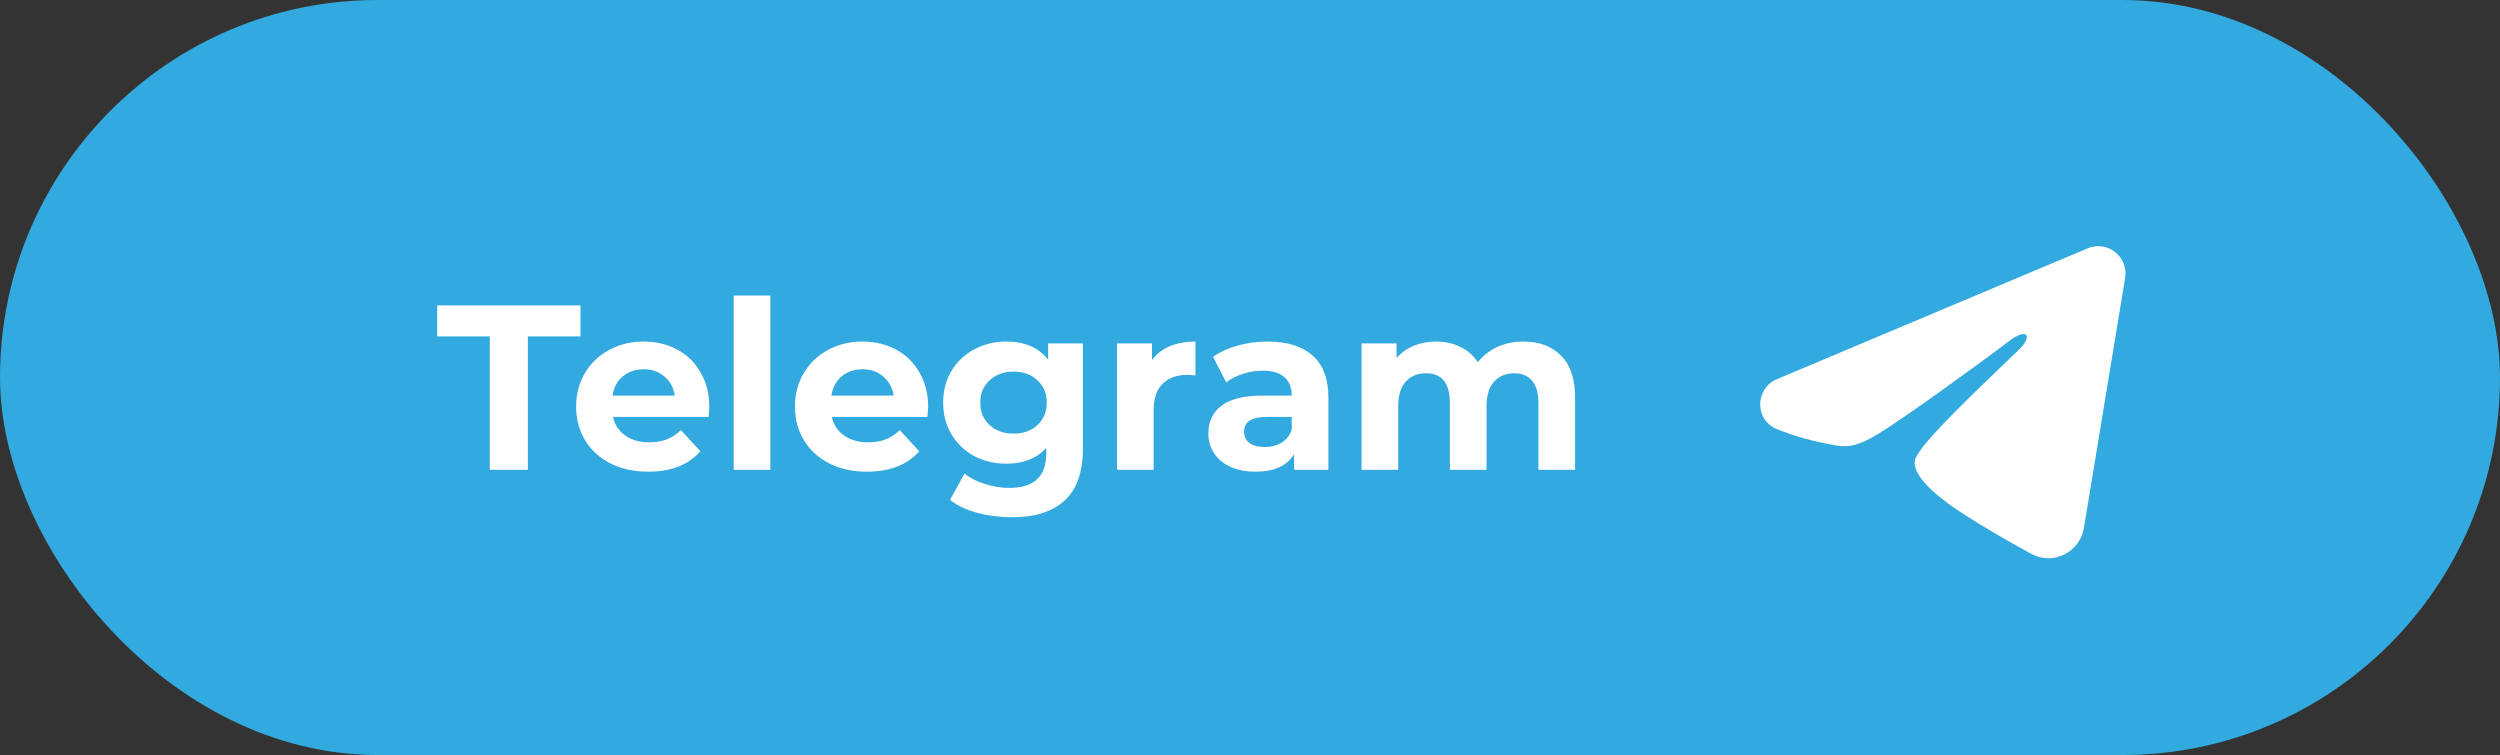
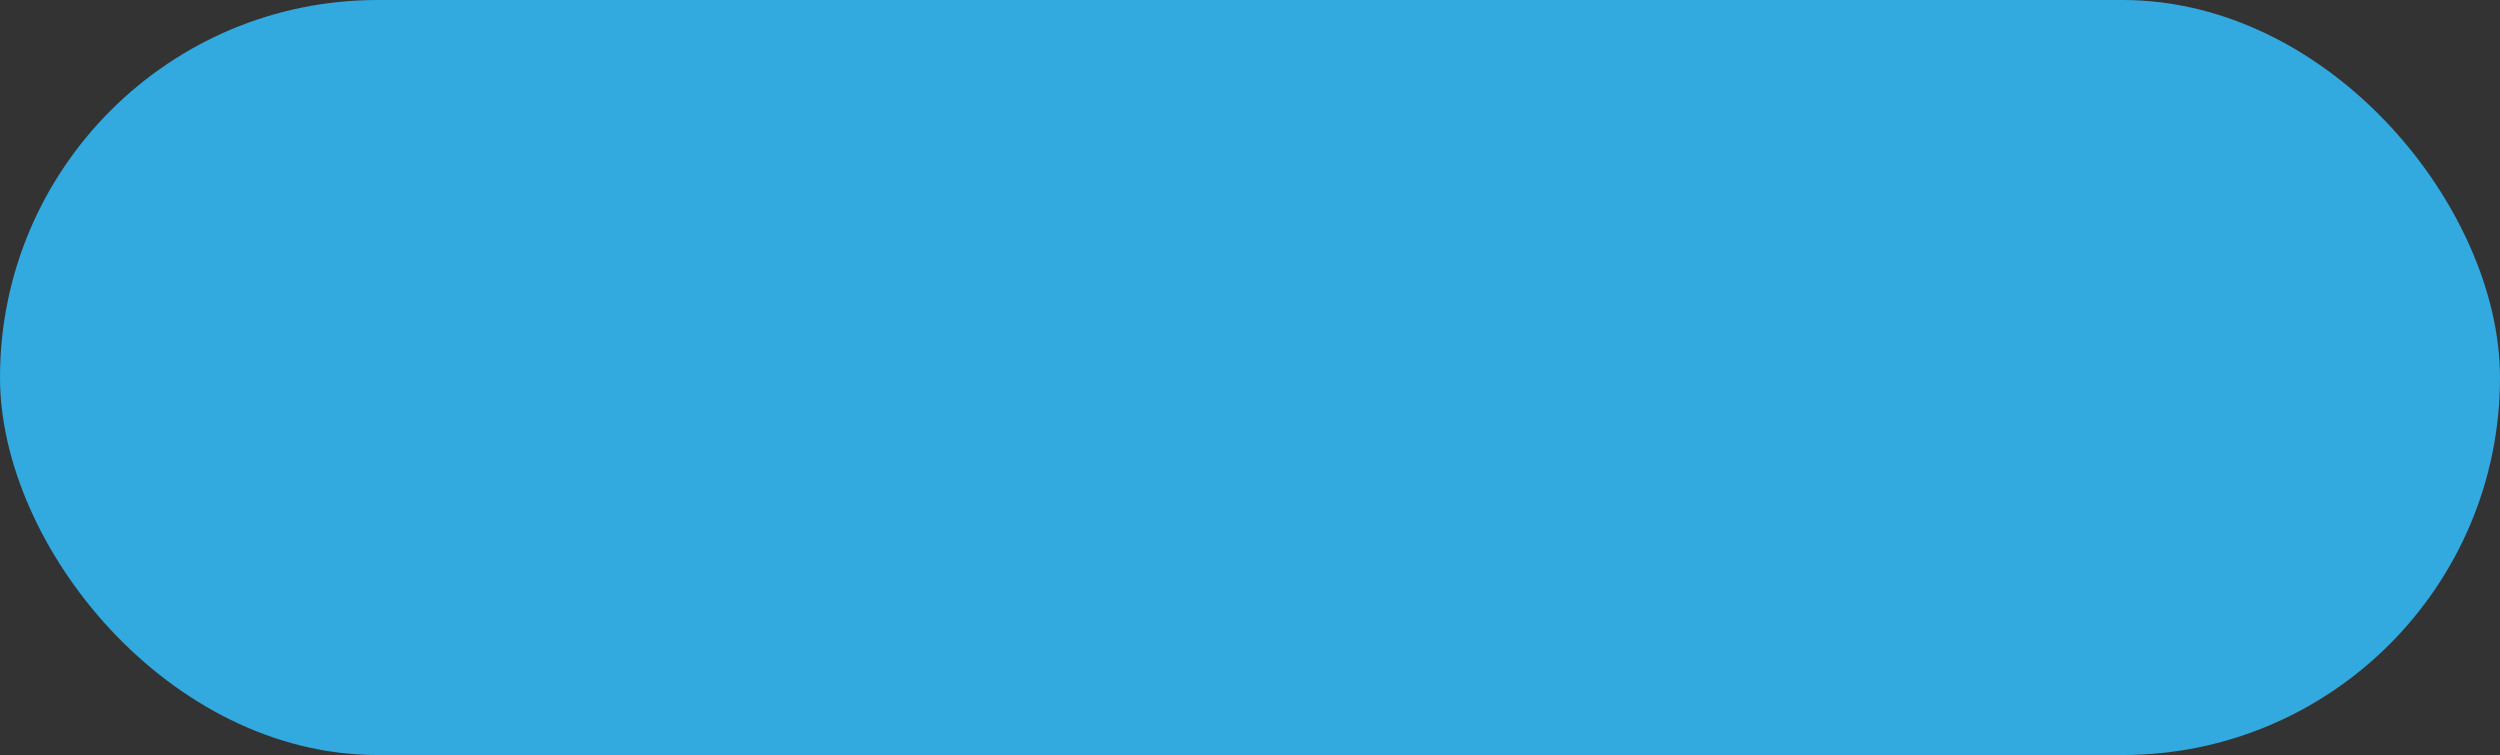
<svg xmlns="http://www.w3.org/2000/svg" width="149" height="45" viewBox="0 0 149 45" fill="none">
  <rect x="0" y="0" width="149" height="45" fill="#333333" stroke="none" />
  <rect width="149" height="45" rx="22.5" fill="#32A9DF" />
  <g clip-path="url(#clip0_67_494)">
-     <path fill-rule="evenodd" clip-rule="evenodd" d="M124.425 14.799C124.693 14.687 124.986 14.648 125.274 14.687C125.561 14.726 125.834 14.841 126.062 15.021C126.29 15.201 126.465 15.438 126.57 15.709C126.675 15.98 126.706 16.274 126.659 16.561L124.202 31.464C123.964 32.902 122.386 33.726 121.068 33.01C119.965 32.411 118.327 31.488 116.854 30.525C116.117 30.043 113.86 28.499 114.138 27.401C114.376 26.461 118.168 22.932 120.334 20.833C121.185 20.009 120.797 19.533 119.793 20.292C117.298 22.174 113.295 25.038 111.971 25.844C110.803 26.554 110.194 26.676 109.466 26.554C108.138 26.333 106.906 25.991 105.901 25.574C104.543 25.011 104.609 23.143 105.9 22.599L124.425 14.799Z" fill="white" />
+     <path fill-rule="evenodd" clip-rule="evenodd" d="M124.425 14.799C124.693 14.687 124.986 14.648 125.274 14.687C125.561 14.726 125.834 14.841 126.062 15.021C126.29 15.201 126.465 15.438 126.57 15.709C126.675 15.98 126.706 16.274 126.659 16.561L124.202 31.464C123.964 32.902 122.386 33.726 121.068 33.01C119.965 32.411 118.327 31.488 116.854 30.525C116.117 30.043 113.86 28.499 114.138 27.401C121.185 20.009 120.797 19.533 119.793 20.292C117.298 22.174 113.295 25.038 111.971 25.844C110.803 26.554 110.194 26.676 109.466 26.554C108.138 26.333 106.906 25.991 105.901 25.574C104.543 25.011 104.609 23.143 105.9 22.599L124.425 14.799Z" fill="white" />
  </g>
-   <path d="M29.192 20.048H26.056V18.2H34.596V20.048H31.46V28H29.192V20.048ZM42.275 24.262C42.275 24.29 42.261 24.486 42.233 24.85H36.535C36.637 25.317 36.88 25.685 37.263 25.956C37.645 26.227 38.121 26.362 38.691 26.362C39.083 26.362 39.428 26.306 39.727 26.194C40.035 26.073 40.319 25.886 40.581 25.634L41.743 26.894C41.033 27.706 39.997 28.112 38.635 28.112C37.785 28.112 37.034 27.949 36.381 27.622C35.727 27.286 35.223 26.824 34.869 26.236C34.514 25.648 34.337 24.981 34.337 24.234C34.337 23.497 34.509 22.834 34.855 22.246C35.209 21.649 35.69 21.187 36.297 20.86C36.913 20.524 37.599 20.356 38.355 20.356C39.092 20.356 39.759 20.515 40.357 20.832C40.954 21.149 41.421 21.607 41.757 22.204C42.102 22.792 42.275 23.478 42.275 24.262ZM38.369 22.008C37.874 22.008 37.459 22.148 37.123 22.428C36.787 22.708 36.581 23.091 36.507 23.576H40.217C40.142 23.1 39.937 22.722 39.601 22.442C39.265 22.153 38.854 22.008 38.369 22.008ZM43.729 17.612H45.913V28H43.729V17.612ZM55.318 24.262C55.318 24.29 55.304 24.486 55.276 24.85H49.578C49.68 25.317 49.923 25.685 50.306 25.956C50.688 26.227 51.164 26.362 51.734 26.362C52.126 26.362 52.471 26.306 52.77 26.194C53.078 26.073 53.362 25.886 53.624 25.634L54.786 26.894C54.076 27.706 53.04 28.112 51.678 28.112C50.828 28.112 50.077 27.949 49.424 27.622C48.77 27.286 48.266 26.824 47.912 26.236C47.557 25.648 47.38 24.981 47.38 24.234C47.38 23.497 47.552 22.834 47.898 22.246C48.252 21.649 48.733 21.187 49.34 20.86C49.956 20.524 50.642 20.356 51.398 20.356C52.135 20.356 52.802 20.515 53.4 20.832C53.997 21.149 54.464 21.607 54.8 22.204C55.145 22.792 55.318 23.478 55.318 24.262ZM51.412 22.008C50.917 22.008 50.502 22.148 50.166 22.428C49.83 22.708 49.624 23.091 49.55 23.576H53.26C53.185 23.1 52.98 22.722 52.644 22.442C52.308 22.153 51.897 22.008 51.412 22.008ZM64.542 20.468V26.74C64.542 28.121 64.182 29.148 63.464 29.82C62.745 30.492 61.695 30.828 60.314 30.828C59.586 30.828 58.895 30.739 58.242 30.562C57.588 30.385 57.047 30.128 56.618 29.792L57.486 28.224C57.803 28.485 58.204 28.691 58.69 28.84C59.175 28.999 59.66 29.078 60.146 29.078C60.902 29.078 61.457 28.905 61.812 28.56C62.176 28.224 62.358 27.711 62.358 27.02V26.698C61.788 27.323 60.995 27.636 59.978 27.636C59.287 27.636 58.652 27.487 58.074 27.188C57.504 26.88 57.052 26.451 56.716 25.9C56.38 25.349 56.212 24.715 56.212 23.996C56.212 23.277 56.38 22.643 56.716 22.092C57.052 21.541 57.504 21.117 58.074 20.818C58.652 20.51 59.287 20.356 59.978 20.356C61.07 20.356 61.9 20.715 62.47 21.434V20.468H64.542ZM60.412 25.844C60.99 25.844 61.462 25.676 61.826 25.34C62.199 24.995 62.386 24.547 62.386 23.996C62.386 23.445 62.199 23.002 61.826 22.666C61.462 22.321 60.99 22.148 60.412 22.148C59.833 22.148 59.357 22.321 58.984 22.666C58.61 23.002 58.424 23.445 58.424 23.996C58.424 24.547 58.61 24.995 58.984 25.34C59.357 25.676 59.833 25.844 60.412 25.844ZM68.66 21.462C68.922 21.098 69.272 20.823 69.71 20.636C70.158 20.449 70.672 20.356 71.25 20.356V22.372C71.008 22.353 70.844 22.344 70.76 22.344C70.135 22.344 69.645 22.521 69.29 22.876C68.936 23.221 68.758 23.744 68.758 24.444V28H66.574V20.468H68.66V21.462ZM75.546 20.356C76.713 20.356 77.609 20.636 78.234 21.196C78.859 21.747 79.172 22.582 79.172 23.702V28H77.128V27.062C76.717 27.762 75.952 28.112 74.832 28.112C74.253 28.112 73.749 28.014 73.32 27.818C72.9 27.622 72.578 27.351 72.354 27.006C72.13 26.661 72.018 26.269 72.018 25.83C72.018 25.13 72.279 24.579 72.802 24.178C73.334 23.777 74.151 23.576 75.252 23.576H76.988C76.988 23.1 76.843 22.736 76.554 22.484C76.265 22.223 75.831 22.092 75.252 22.092C74.851 22.092 74.454 22.157 74.062 22.288C73.679 22.409 73.353 22.577 73.082 22.792L72.298 21.266C72.709 20.977 73.199 20.753 73.768 20.594C74.347 20.435 74.939 20.356 75.546 20.356ZM75.378 26.642C75.751 26.642 76.083 26.558 76.372 26.39C76.661 26.213 76.867 25.956 76.988 25.62V24.85H75.49C74.594 24.85 74.146 25.144 74.146 25.732C74.146 26.012 74.253 26.236 74.468 26.404C74.692 26.563 74.995 26.642 75.378 26.642ZM90.795 20.356C91.737 20.356 92.484 20.636 93.035 21.196C93.595 21.747 93.875 22.577 93.875 23.688V28H91.691V24.024C91.691 23.427 91.565 22.983 91.313 22.694C91.07 22.395 90.72 22.246 90.263 22.246C89.749 22.246 89.343 22.414 89.045 22.75C88.746 23.077 88.597 23.567 88.597 24.22V28H86.413V24.024C86.413 22.839 85.937 22.246 84.985 22.246C84.481 22.246 84.079 22.414 83.781 22.75C83.482 23.077 83.333 23.567 83.333 24.22V28H81.149V20.468H83.235V21.336C83.515 21.019 83.855 20.776 84.257 20.608C84.667 20.44 85.115 20.356 85.601 20.356C86.133 20.356 86.613 20.463 87.043 20.678C87.472 20.883 87.817 21.187 88.079 21.588C88.387 21.196 88.774 20.893 89.241 20.678C89.717 20.463 90.235 20.356 90.795 20.356Z" fill="white" />
  <defs>
    <clipPath id="clip0_67_494">
-       <rect width="26" height="26" fill="white" transform="translate(103 10)" />
-     </clipPath>
+       </clipPath>
  </defs>
</svg>